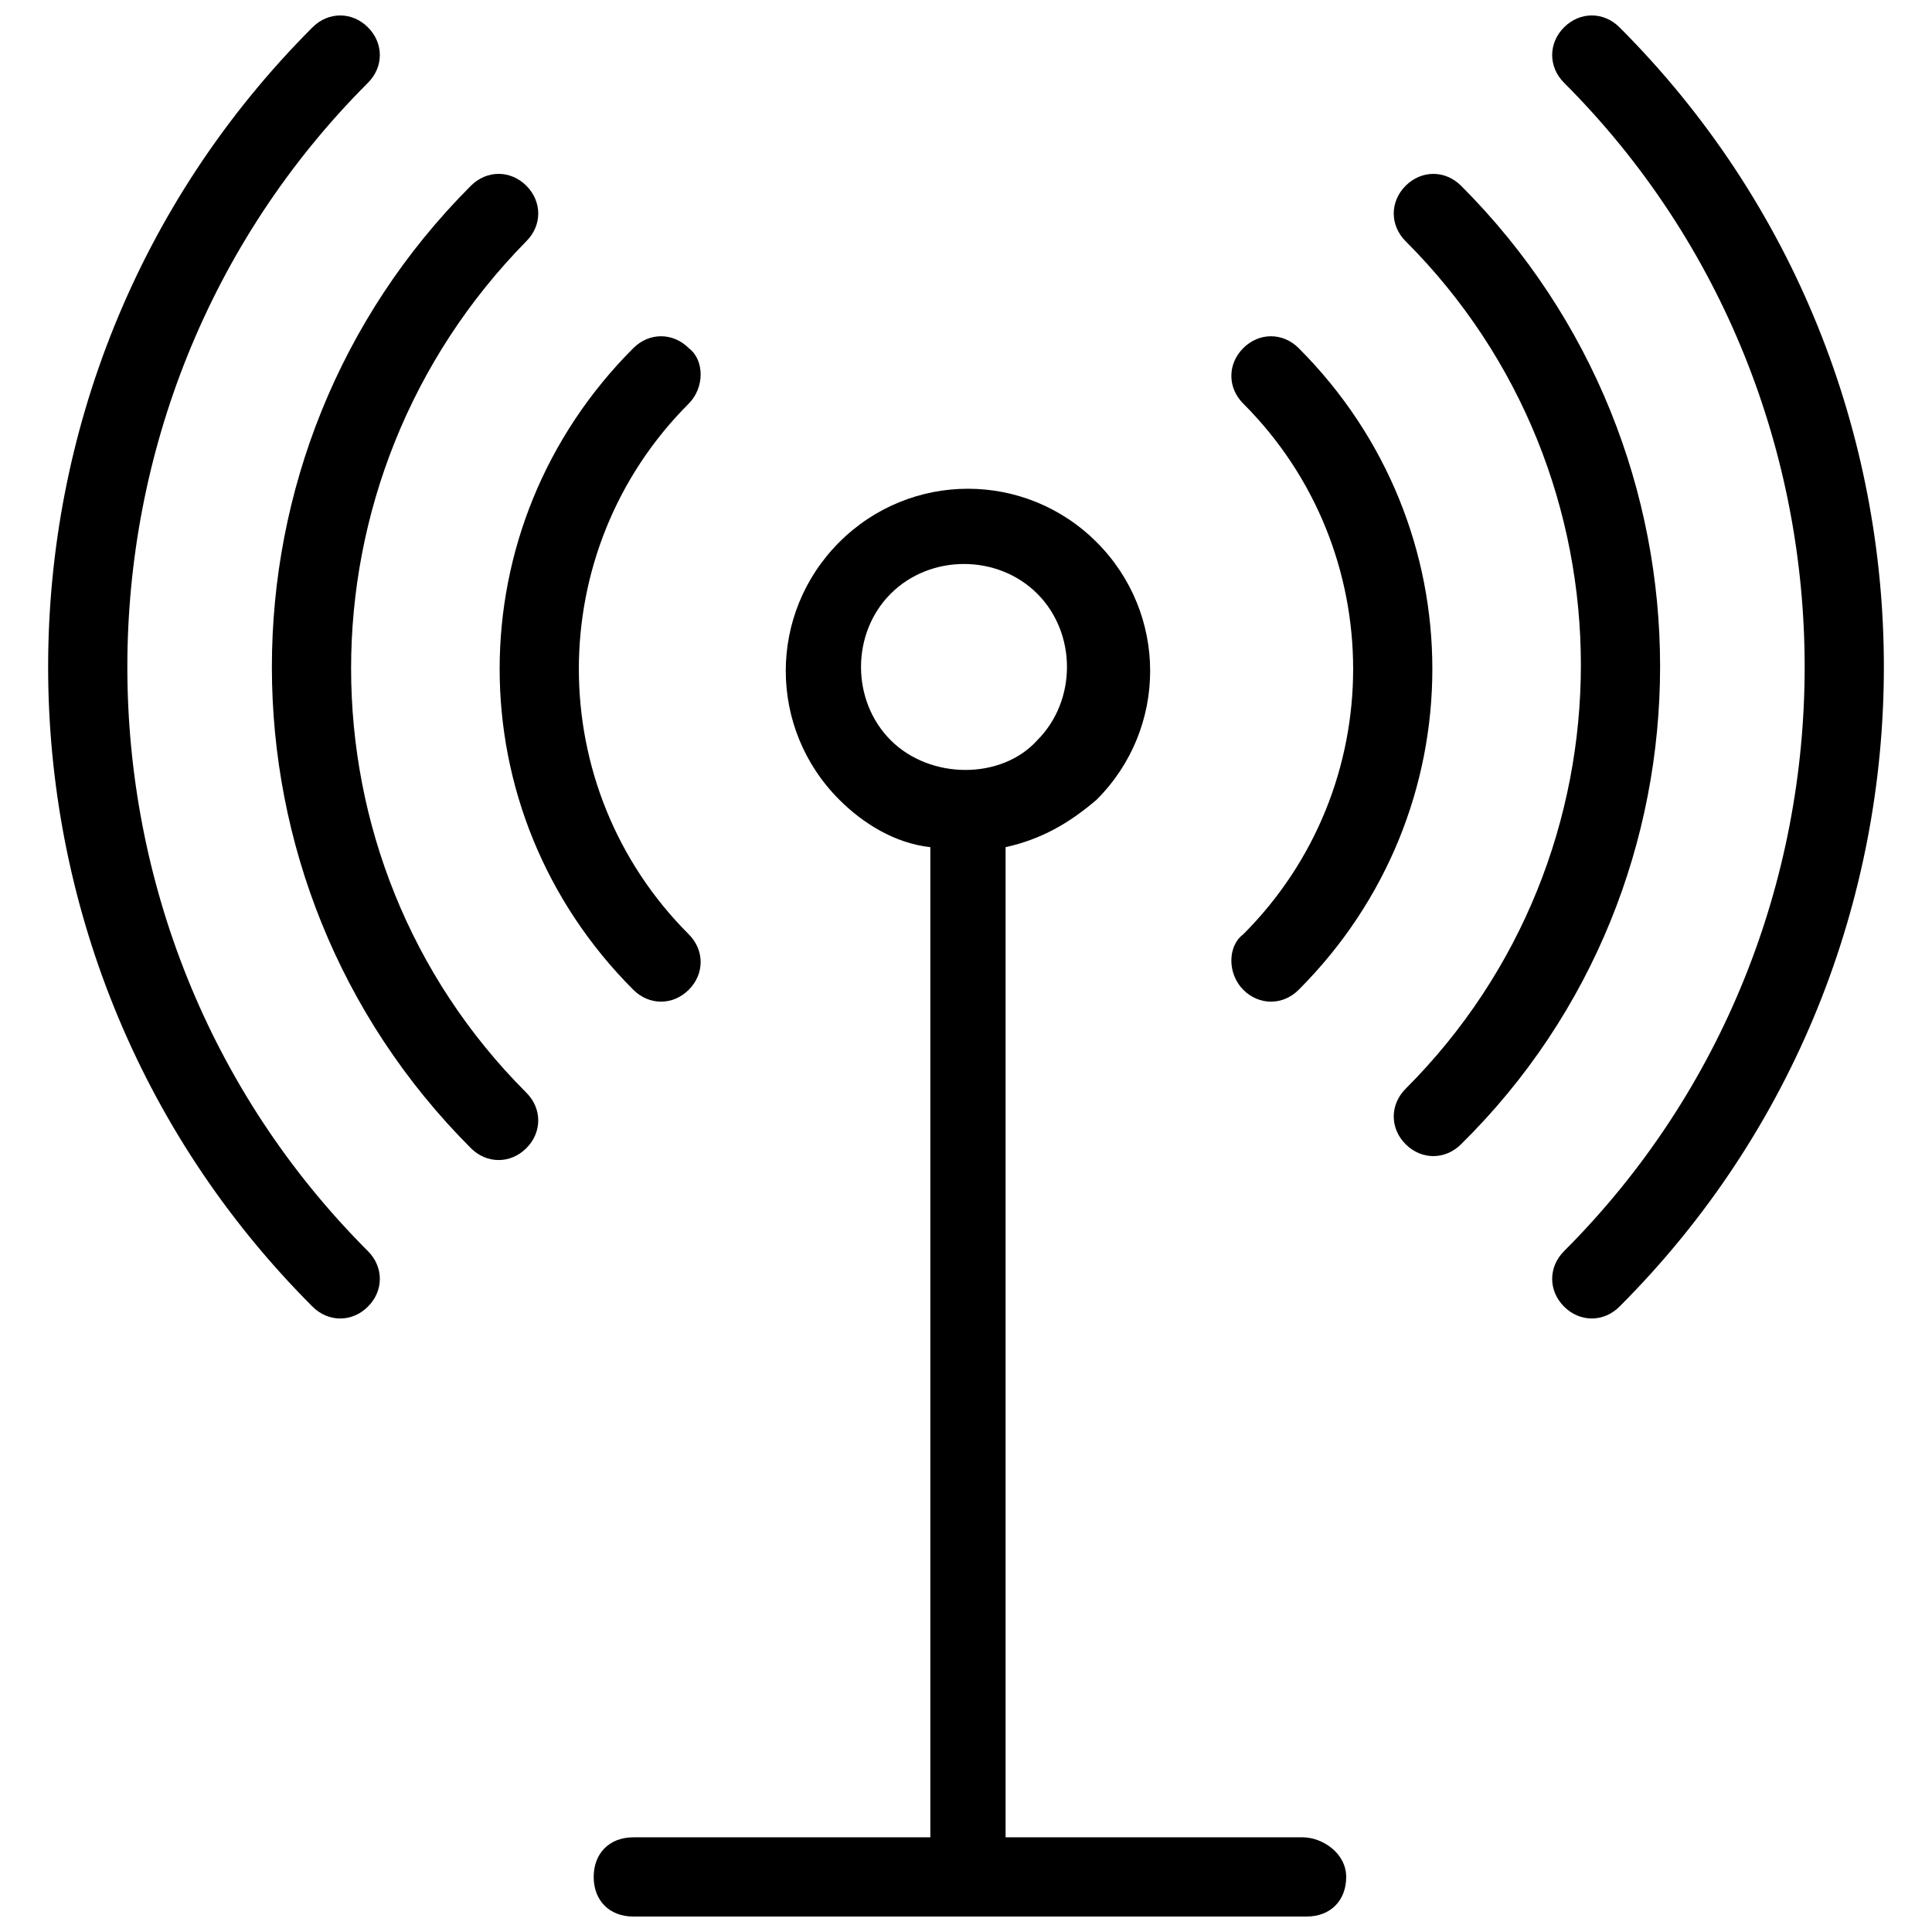
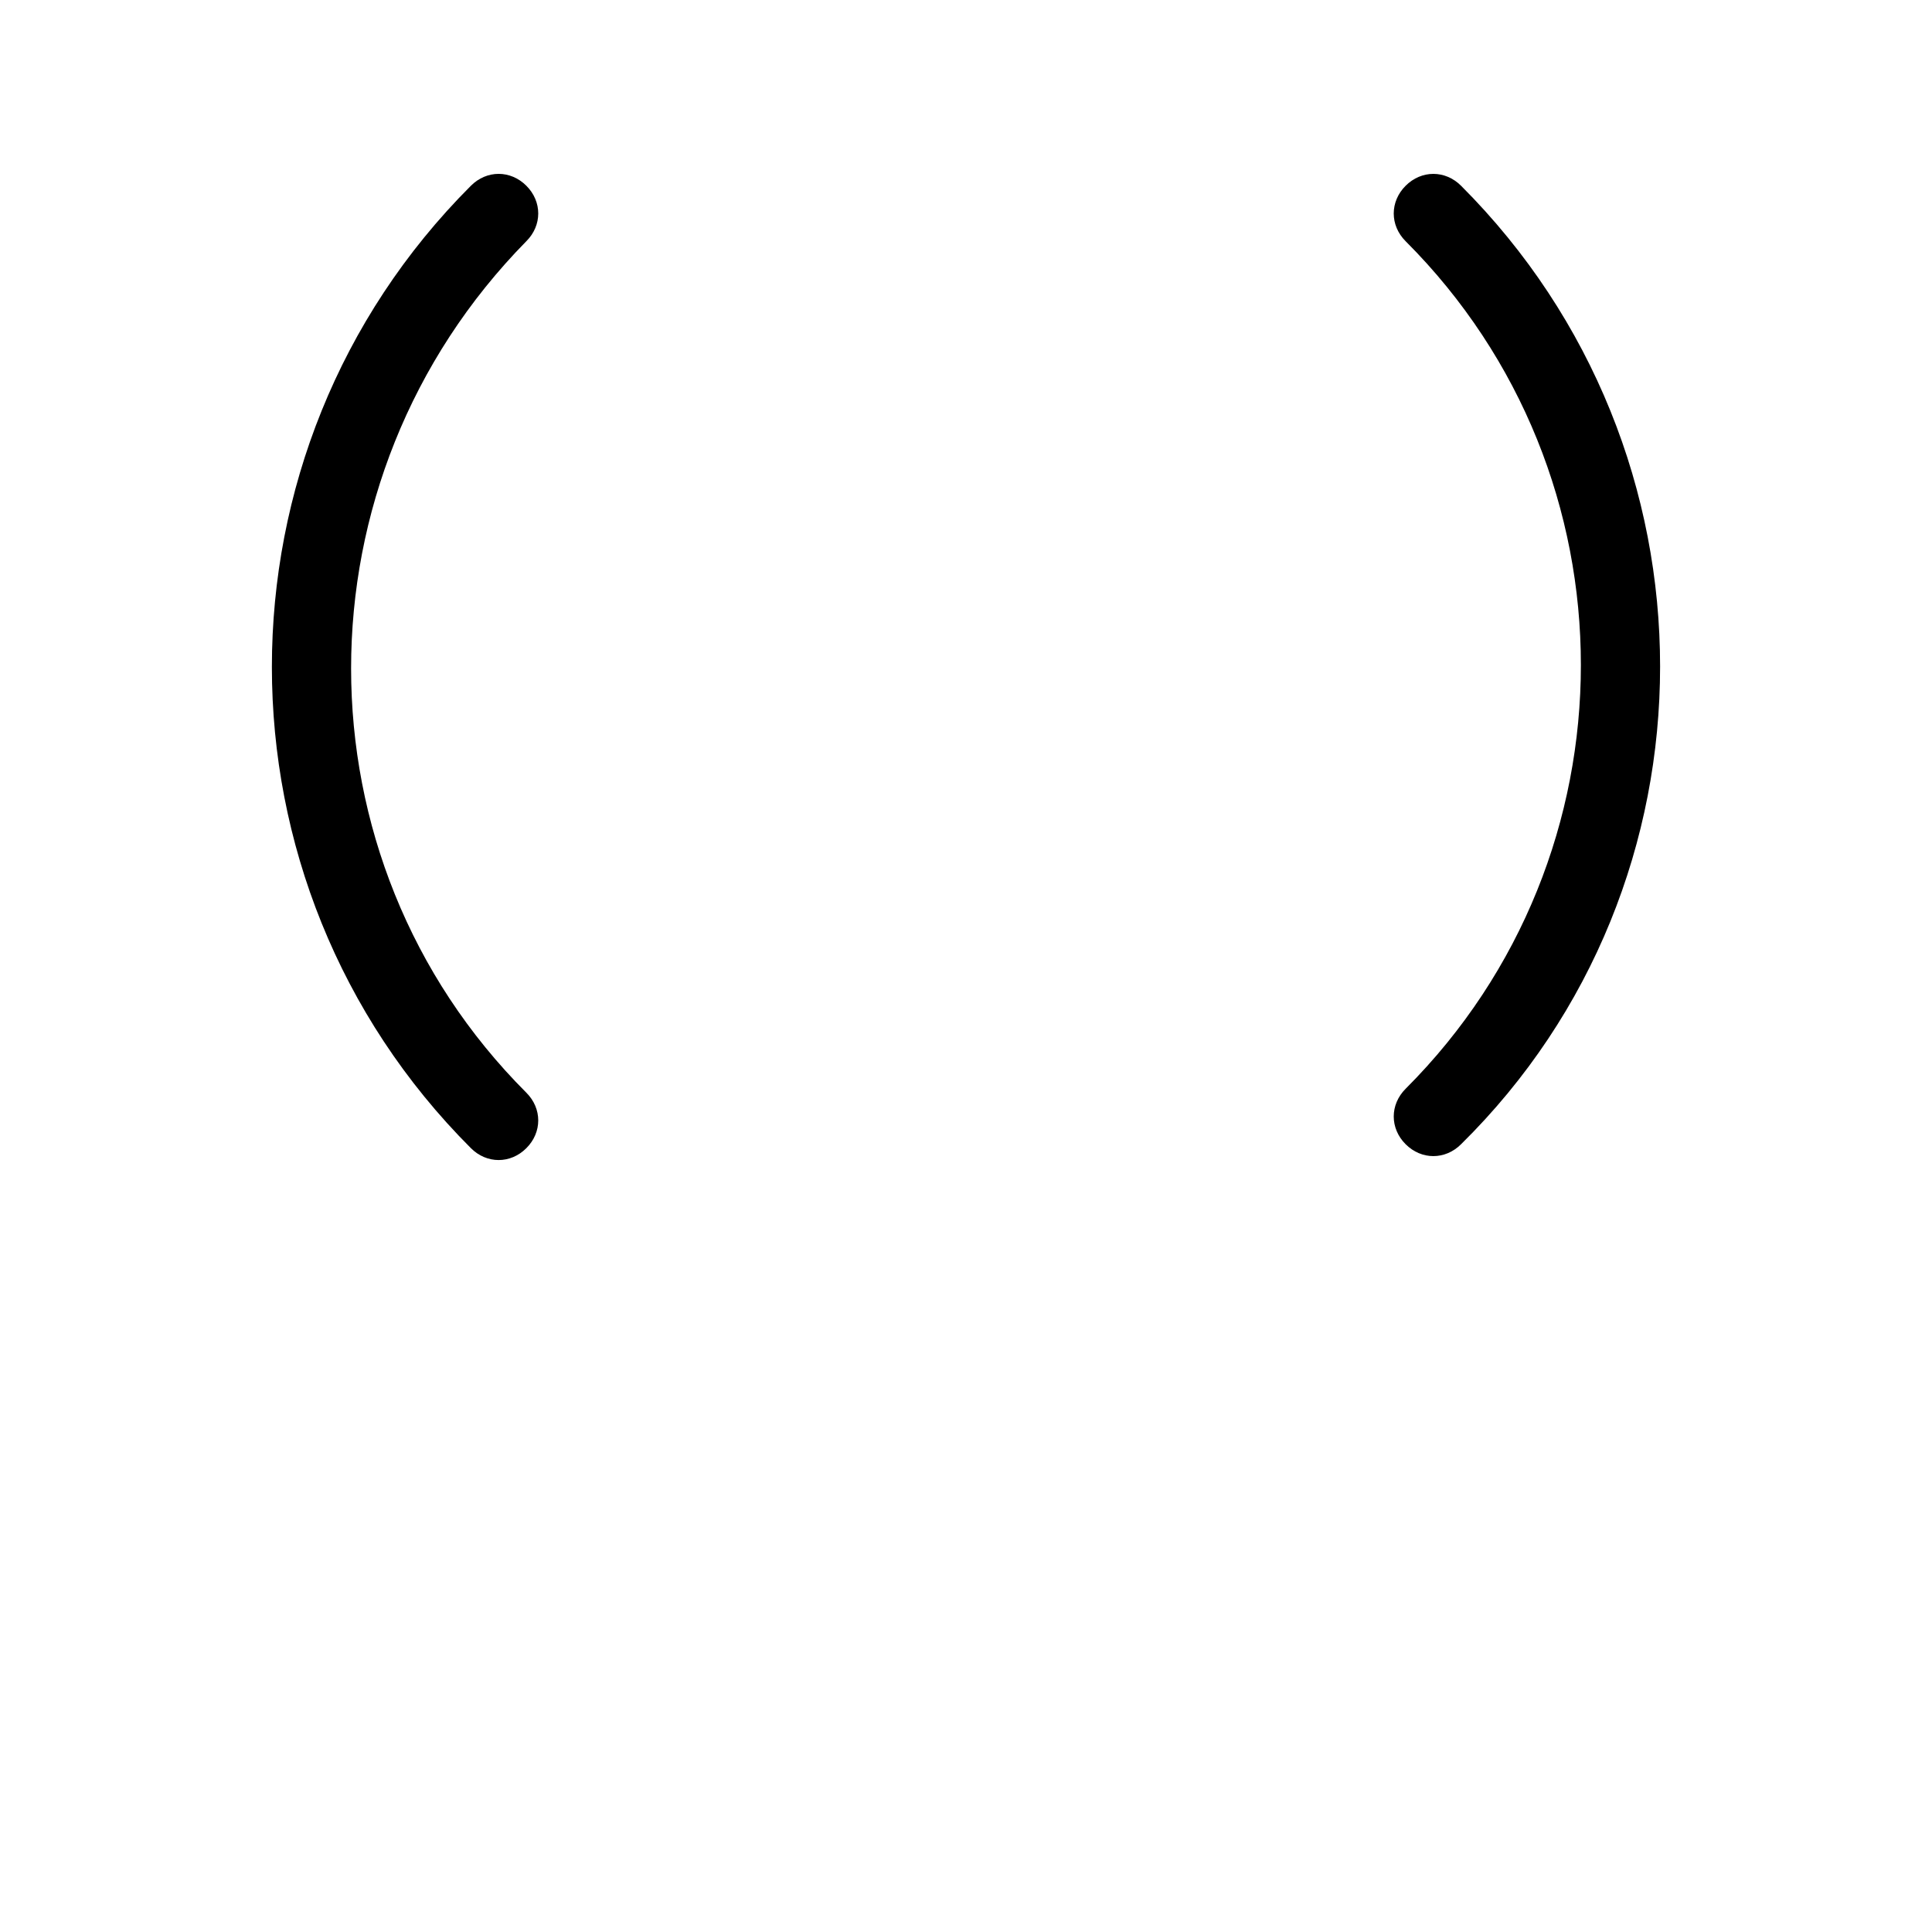
<svg xmlns="http://www.w3.org/2000/svg" width="800px" height="800px" version="1.1" viewBox="144 144 512 512">
  <defs>
    <clipPath id="c">
      <path d="m555 148.09h89v345.91h-89z" />
    </clipPath>
    <clipPath id="b">
-       <path d="m156 148.09h89v345.91h-89z" />
-     </clipPath>
+       </clipPath>
    <clipPath id="a">
      <path d="m301 273h200v378.9h-200z" />
    </clipPath>
  </defs>
  <g clip-path="url(#c)">
-     <path d="m558.49 151.24c-4.199 4.199-4.199 10.496 0 14.695 85.02 85.02 85.02 224.61 0 309.63-4.199 4.199-4.199 10.496 0 14.695s10.496 4.199 14.695 0c93.414-93.414 93.414-245.61 0-339.02-4.199-4.199-10.496-4.199-14.695 0z" />
-   </g>
+     </g>
  <path d="m531.2 193.23c-4.199-4.199-10.496-4.199-14.695 0-4.199 4.199-4.199 10.496 0 14.695 61.926 61.926 61.926 162.69 0 224.61-4.199 4.199-4.199 10.496 0 14.695 4.199 4.199 10.496 4.199 14.695 0 70.324-69.273 70.324-183.68 0-254z" />
-   <path d="m473.47 406.3c4.199 4.199 10.496 4.199 14.695 0 47.23-47.23 47.23-122.8 0-170.04-4.203-4.199-10.5-4.199-14.695 0-4.199 4.199-4.199 10.496 0 14.695 38.836 38.836 38.836 101.81 0 140.65-4.199 3.144-4.199 10.492 0 14.691z" />
  <g clip-path="url(#b)">
    <path d="m241.51 165.94c4.199-4.199 4.199-10.496 0-14.695-4.199-4.199-10.496-4.199-14.695 0-93.414 93.414-93.414 245.61 0 339.02 4.199 4.199 10.496 4.199 14.695 0 4.199-4.199 4.199-10.496 0-14.695-85.016-85.02-85.016-224.62 0-309.63z" />
  </g>
  <path d="m283.49 207.92c4.199-4.199 4.199-10.496 0-14.695-4.199-4.199-10.496-4.199-14.695 0-70.324 70.324-70.324 184.73 0 255.05 4.199 4.199 10.496 4.199 14.695 0 4.199-4.199 4.199-10.496 0-14.695-61.926-61.926-61.926-162.69 0-225.66z" />
-   <path d="m326.53 236.26c-4.199-4.199-10.496-4.199-14.695 0-47.23 47.23-47.23 122.8 0 170.04 4.199 4.199 10.496 4.199 14.695 0 4.199-4.199 4.199-10.496 0-14.695-38.836-38.836-38.836-101.81 0-140.65 4.199-4.195 4.199-11.543 0-14.691z" />
  <g clip-path="url(#a)">
-     <path d="m489.21 630.91h-78.719v-262.4c9.445-2.098 16.793-6.297 24.141-12.594 18.895-18.895 18.895-49.332 0-68.223-18.895-18.895-49.332-18.895-68.223 0-18.895 18.895-18.895 49.332 0 68.223 6.297 6.297 14.695 11.547 24.141 12.594v262.4h-78.719c-6.297 0-10.496 4.199-10.496 10.496s4.199 10.496 10.496 10.496h178.43c6.297 0 10.496-4.199 10.496-10.496-0.004-6.301-6.305-10.5-11.551-10.5zm-109.16-290.74c-10.496-10.496-10.496-28.34 0-38.836 10.496-10.496 28.34-10.496 38.836 0 10.496 10.496 10.496 28.34 0 38.836-9.445 10.496-28.34 10.496-38.836 0z" />
-   </g>
+     </g>
</svg>